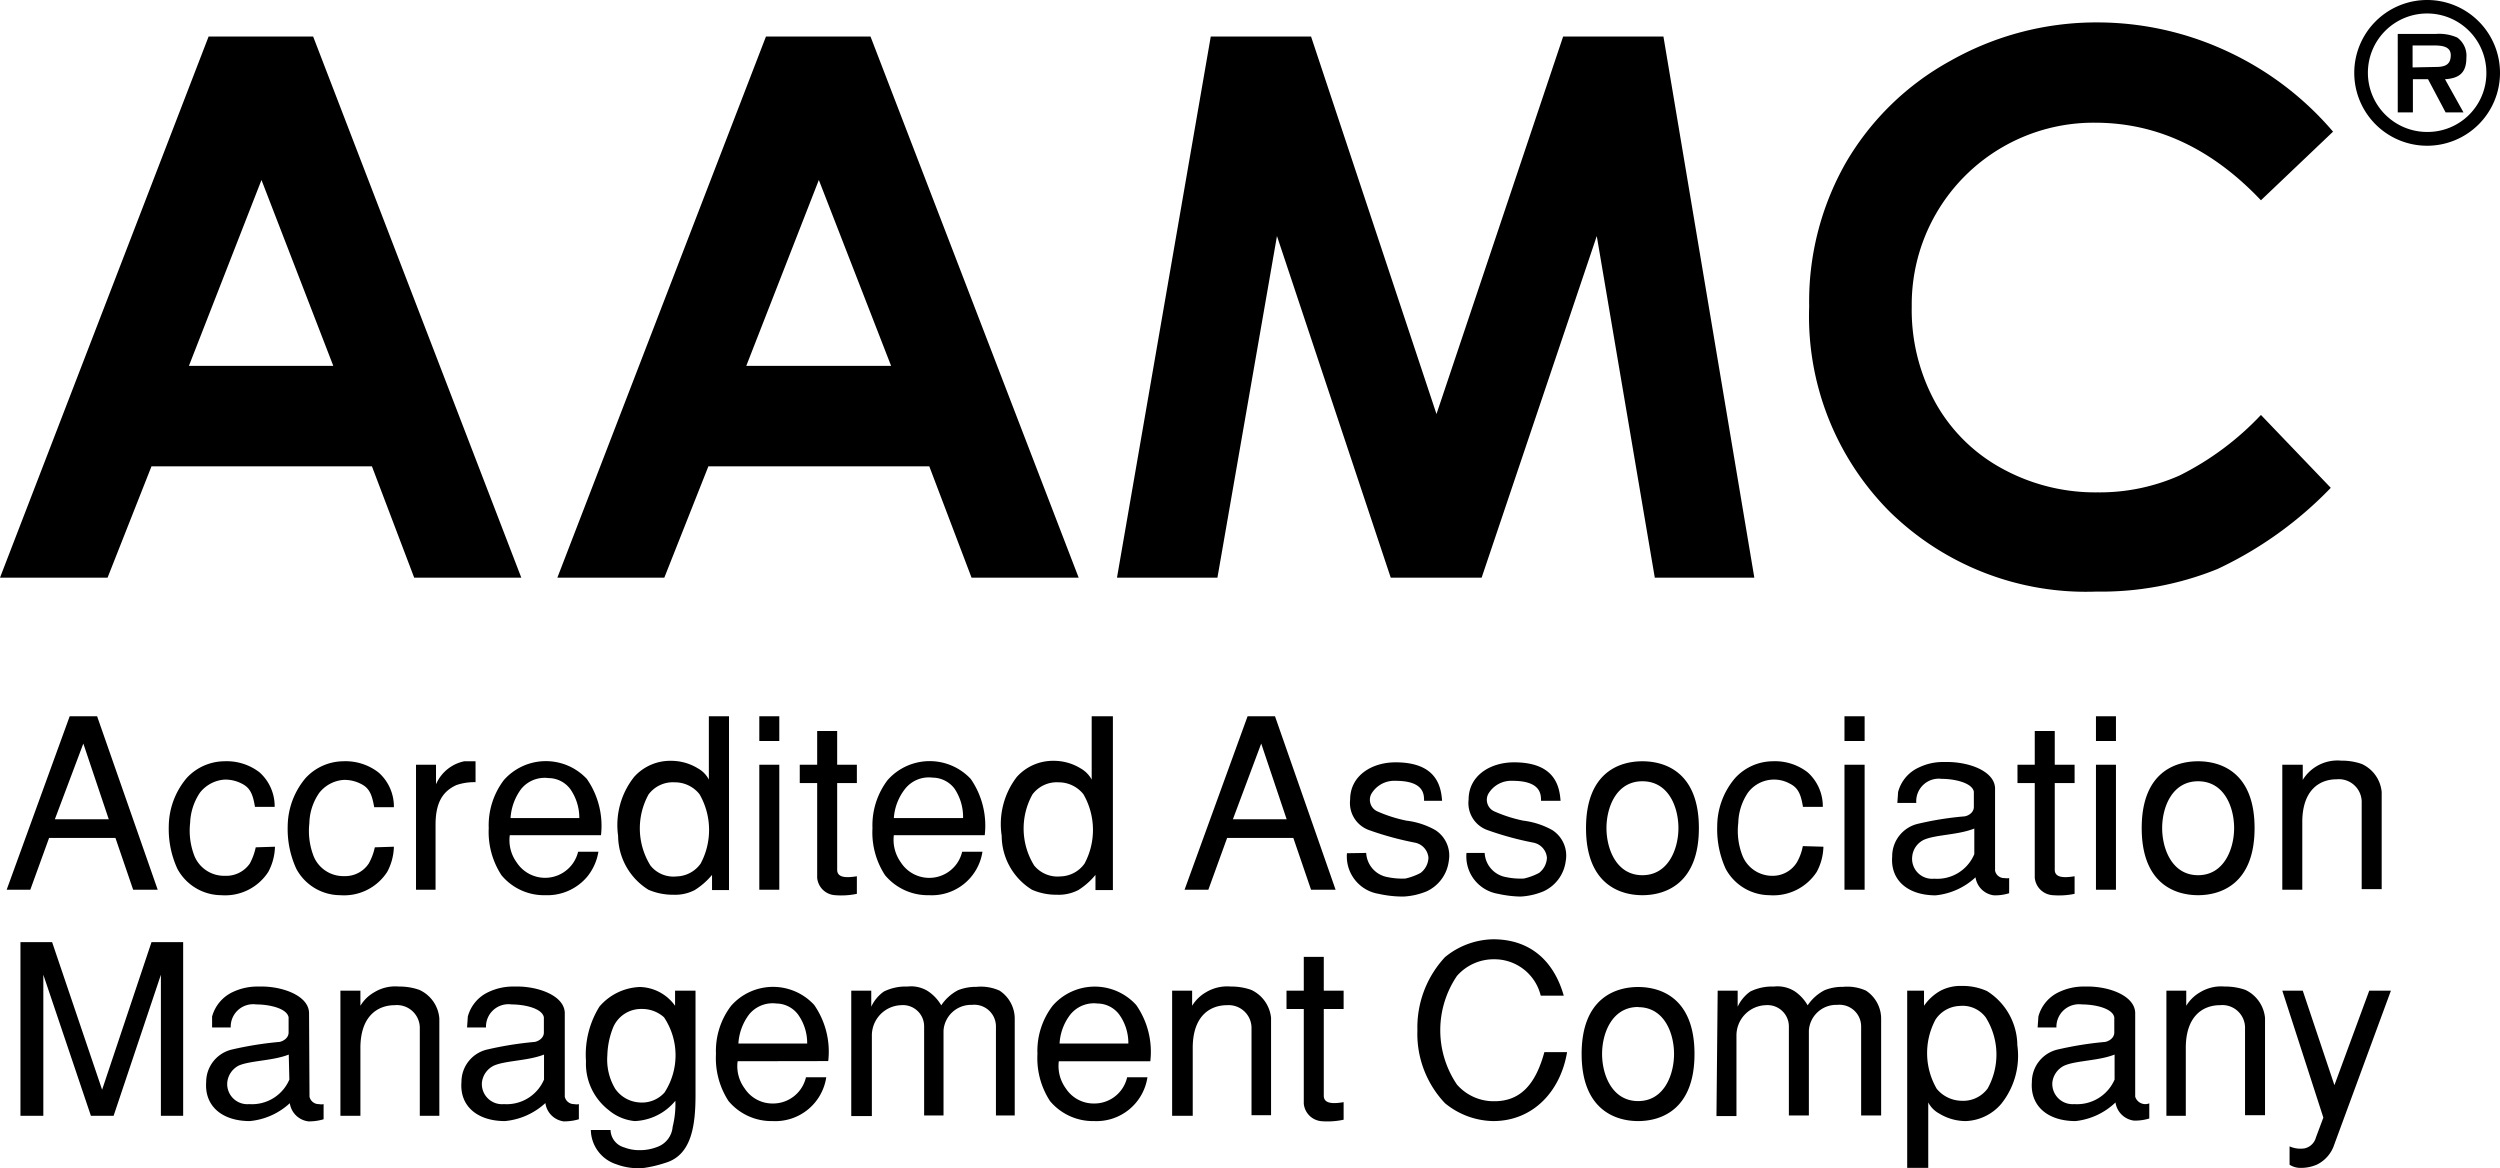
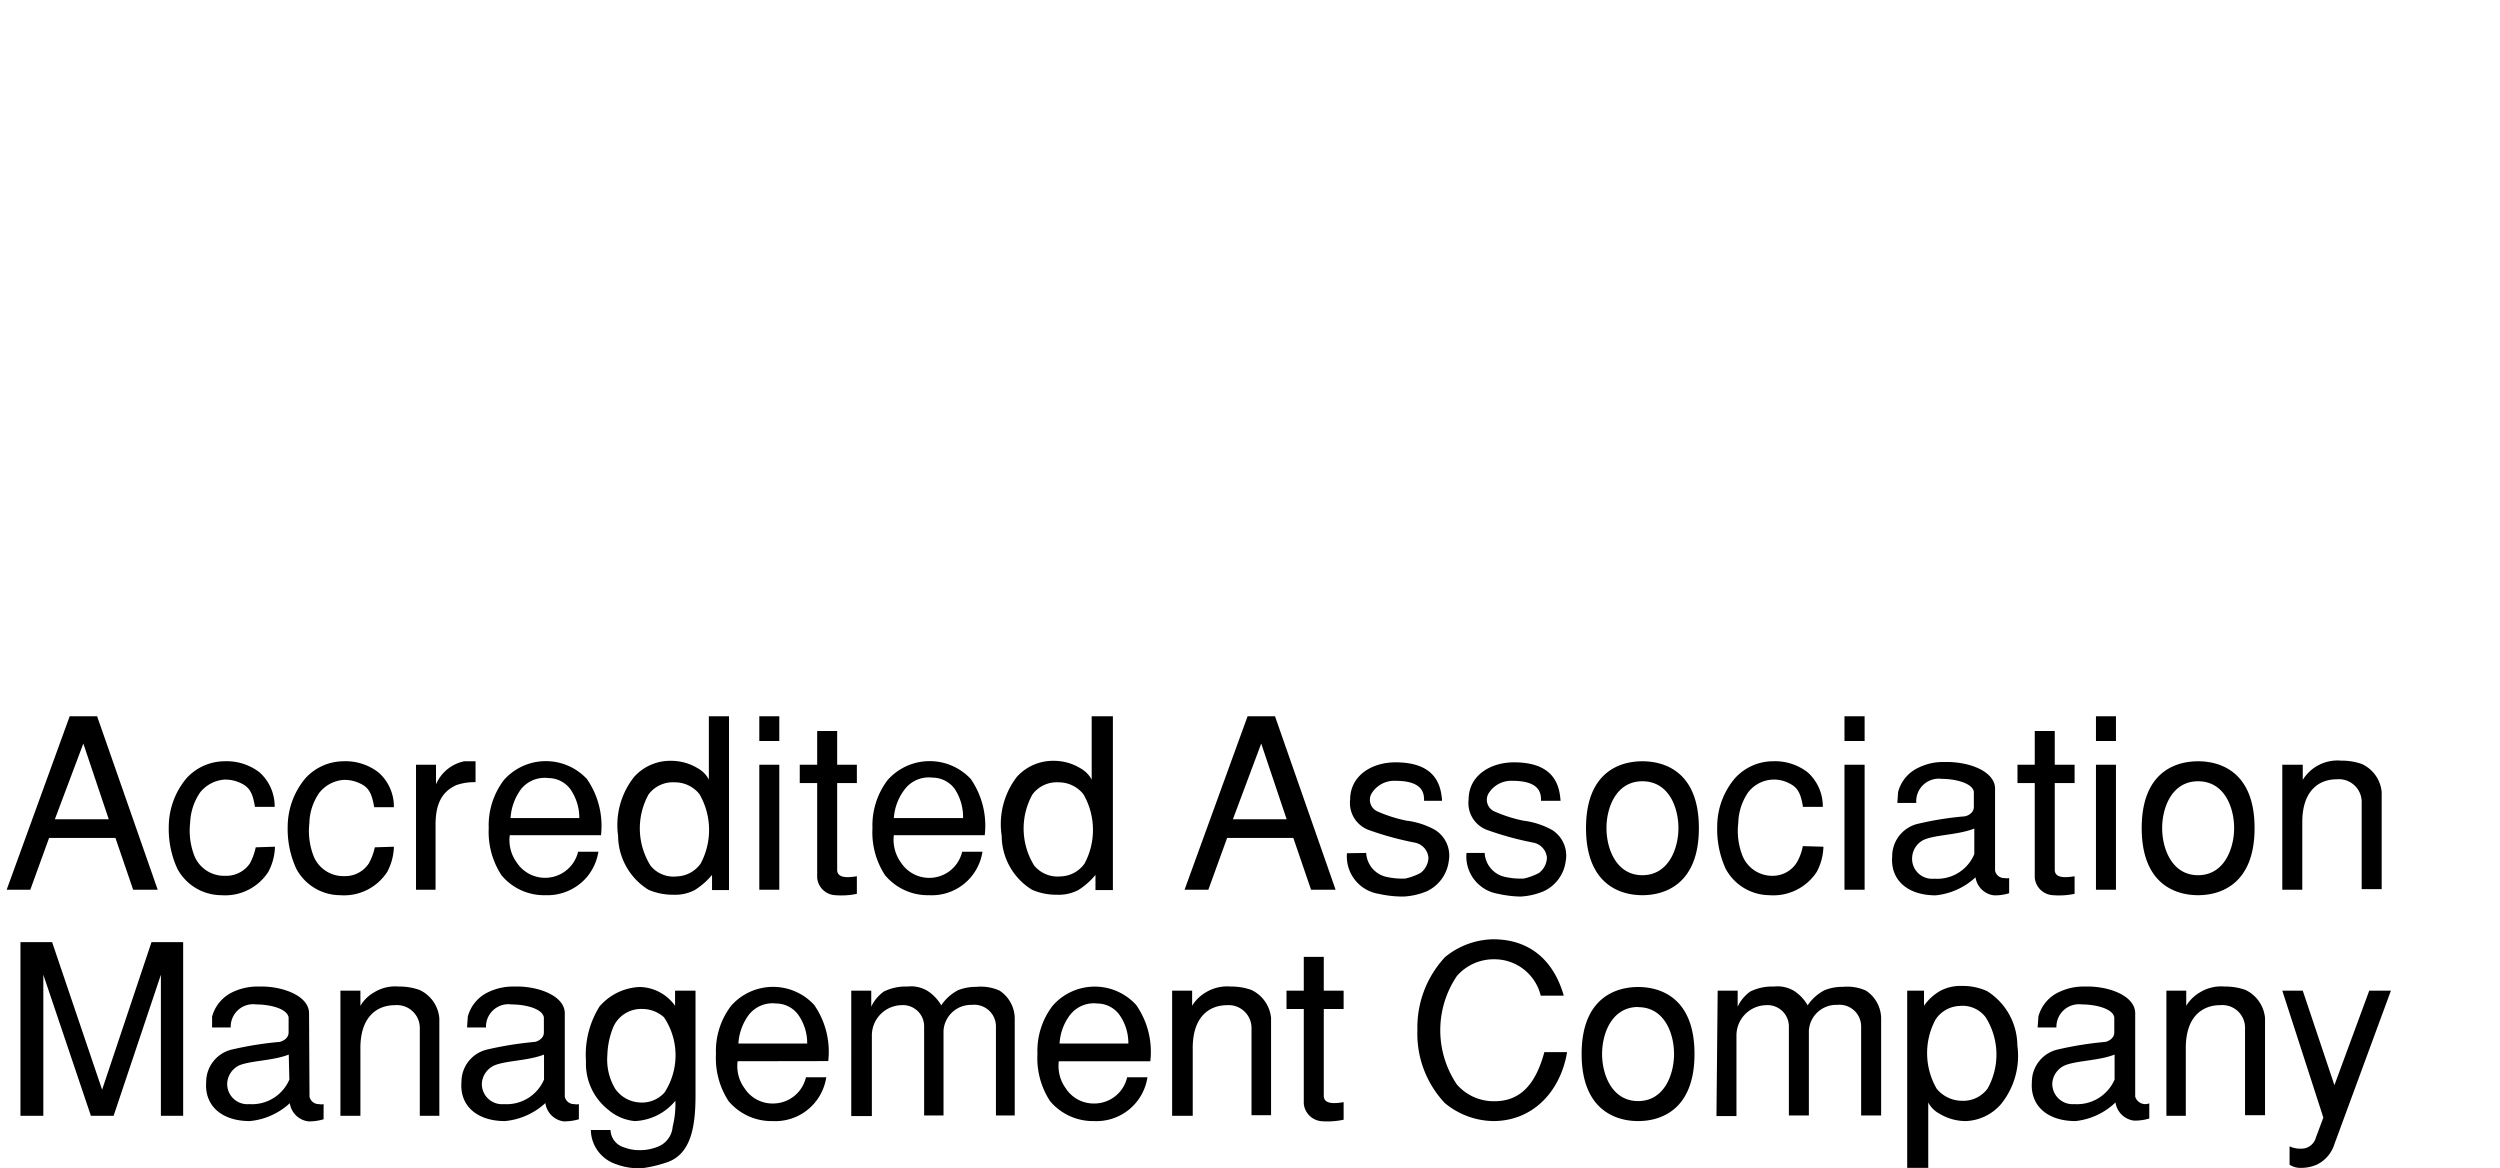
<svg xmlns="http://www.w3.org/2000/svg" viewBox="0 0 165.02 77.11">
  <g data-name="Layer 2">
    <g data-name="Layer 1">
-       <path d="M13.77 2.41h6.9l13.74 35.72h-7.07l-2.79-7.35H10l-2.9 7.35H0zm3.49 9.47l-4.79 12.27H22zM50.56 2.41h6.9L71.2 38.13h-7.07l-2.79-7.35H46.76l-2.91 7.35h-7.06zm3.49 9.47l-4.79 12.27h9.56zM79.92 2.41h6.62l8.28 24.92 8.36-24.92h6.62l6 35.72h-6.57l-3.83-22.55-7.6 22.55h-6l-7.51-22.55-3.93 22.55h-6.63zM154 8.69l-4.76 4.53q-4.84-5.11-10.92-5.12a12 12 0 00-12.13 12.13 12.7 12.7 0 001.56 6.34 11.07 11.07 0 004.39 4.35 12.77 12.77 0 006.31 1.58 13 13 0 005.41-1.11 19.05 19.05 0 005.38-4l4.61 4.81a25.29 25.29 0 01-7.48 5.36 20.46 20.46 0 01-8 1.49 18.51 18.51 0 01-13.64-5.28 18.27 18.27 0 01-5.31-13.54 18.53 18.53 0 012.42-9.49A18 18 0 01128.77 4a19.55 19.55 0 019.7-2.52 20.3 20.3 0 018.53 1.9 20.53 20.53 0 017 5.31z" />
      <g>
        <path d="M2 58.73H.44L4.6 47.28h1.81l4 11.45H8.79l-1.17-3.42H3.24zm1.62-4.65h3.56l-1.68-5zM18.15 55.89a3.7 3.7 0 01-.44 1.66 3.39 3.39 0 01-3.11 1.54 3.31 3.31 0 01-2.89-1.74 6.27 6.27 0 01-.57-2.8 5 5 0 011.18-3.19 3.42 3.42 0 012.48-1.11 3.55 3.55 0 012.33.73 3 3 0 011 2.28h-1.3c-.14-.86-.33-1.27-.88-1.54a2.35 2.35 0 00-1.13-.26 2.26 2.26 0 00-1.62.86 3.82 3.82 0 00-.65 2 4.59 4.59 0 00.3 2.22 2.12 2.12 0 002 1.27 1.89 1.89 0 001.64-.81 4 4 0 00.39-1.07zM26 55.89a3.7 3.7 0 01-.44 1.66 3.39 3.39 0 01-3.11 1.54 3.3 3.3 0 01-2.89-1.74 6.27 6.27 0 01-.57-2.8 5 5 0 011.18-3.19 3.42 3.42 0 012.48-1.11A3.55 3.55 0 0125 51a3 3 0 011 2.28h-1.3c-.15-.86-.33-1.27-.88-1.54a2.37 2.37 0 00-1.14-.26 2.25 2.25 0 00-1.61.86 3.65 3.65 0 00-.65 2 4.59 4.59 0 00.3 2.22 2.12 2.12 0 002 1.27 1.86 1.86 0 001.62-.83 3.72 3.72 0 00.4-1.07zM27.46 50.48h1.32v1.29a2.6 2.6 0 011.87-1.52h.74v1.38a3.67 3.67 0 00-1.26.19c-.93.42-1.38 1.19-1.38 2.62v4.29h-1.29zM33.65 55.13a2.49 2.49 0 00.45 1.79 2.24 2.24 0 004.06-.7h1.34a3.5 3.5 0 01-.74 1.65A3.44 3.44 0 0136 59.09a3.65 3.65 0 01-2.9-1.32 5.23 5.23 0 01-.84-3.11 4.94 4.94 0 011-3.17 3.7 3.7 0 015.48-.07 5.42 5.42 0 01.93 3.71zM38.24 54a3.33 3.33 0 00-.6-1.92 1.81 1.81 0 00-1.43-.72 2 2 0 00-1.81.72 3.6 3.6 0 00-.7 1.92zM48.12 47.28v11.47H47v-1a4.77 4.77 0 01-1.14 1 2.78 2.78 0 01-1.41.31 4.05 4.05 0 01-1.65-.33 4.23 4.23 0 01-2-3.56 5.11 5.11 0 011.06-3.89 3.19 3.19 0 012.42-1.06 3.38 3.38 0 011.79.5 1.77 1.77 0 01.72.74v-4.18zm-3.45 10.57a2 2 0 001.58-.85 4.71 4.71 0 00-.08-4.58 2.07 2.07 0 00-1.63-.78 2 2 0 00-1.73.8 4.64 4.64 0 00.13 4.7 1.94 1.94 0 001.73.71zM51.44 48.91h-1.32v-1.63h1.32zm0 9.82h-1.32v-8.25h1.32zM55.26 50.48h1.3v1.21h-1.3v5.72c0 .52.56.55 1.3.43V59a5 5 0 01-1.43.09 1.26 1.26 0 01-1.19-1.16v-6.24h-1.15v-1.21h1.15v-2.23h1.32zM59 55.13a2.55 2.55 0 00.46 1.79 2.23 2.23 0 004.05-.7h1.34a3.38 3.38 0 01-3.52 2.87 3.68 3.68 0 01-2.91-1.32 5.16 5.16 0 01-.83-3.11 4.94 4.94 0 011-3.17 3.71 3.71 0 015.49-.07 5.42 5.42 0 01.92 3.71zM63.57 54a3.34 3.34 0 00-.57-1.95 1.83 1.83 0 00-1.44-.72 2 2 0 00-1.8.72A3.51 3.51 0 0059 54zM73.46 47.28v11.47h-1.15v-1a4.7 4.7 0 01-1.13 1 2.82 2.82 0 01-1.42.31 4 4 0 01-1.64-.33 4.2 4.2 0 01-2-3.56 5.11 5.11 0 011-3.89 3.21 3.21 0 012.42-1.06 3.38 3.38 0 011.79.5 1.87 1.87 0 01.73.74v-4.18zM70 57.85a2 2 0 001.59-.85 4.71 4.71 0 00-.08-4.58 2.08 2.08 0 00-1.63-.78 2 2 0 00-1.73.8 4.63 4.63 0 00.12 4.7 2 2 0 001.73.71zM79.76 58.73h-1.57l4.16-11.45h1.81l4 11.45h-1.62l-1.17-3.42H81zm1.62-4.65h3.55l-1.68-5zM90.18 56.3a1.71 1.71 0 001.43 1.6 4.63 4.63 0 001.16.09 4 4 0 001-.37 1.33 1.33 0 00.52-1 1.11 1.11 0 00-.9-1 20.67 20.67 0 01-3.06-.84 1.9 1.9 0 01-1.21-2c0-1.57 1.41-2.46 3-2.46 2.72 0 3 1.61 3.07 2.54H94c0-.42 0-1.32-1.89-1.32a1.75 1.75 0 00-1.6.88.84.84 0 00.39 1.13 9.25 9.25 0 001.94.62 5.12 5.12 0 011.9.62 2 2 0 01.89 2.05 2.55 2.55 0 01-1.47 2 4.65 4.65 0 01-1.51.34A7.36 7.36 0 0191 59a2.5 2.5 0 01-2.09-2.68zM98 56.3a1.71 1.71 0 001.43 1.6 4.59 4.59 0 001.16.09 4 4 0 001-.37 1.33 1.33 0 00.52-1 1.11 1.11 0 00-.9-1 20.67 20.67 0 01-3.06-.84 1.89 1.89 0 01-1.21-2c0-1.57 1.41-2.46 3-2.46 2.72 0 3 1.61 3.07 2.54h-1.29c0-.42 0-1.32-1.89-1.32a1.75 1.75 0 00-1.6.88.84.84 0 00.39 1.13 9.33 9.33 0 001.93.62 5.23 5.23 0 011.91.62 2 2 0 01.89 2.05 2.54 2.54 0 01-1.48 2 4.53 4.53 0 01-1.5.34 7.36 7.36 0 01-1.48-.18 2.5 2.5 0 01-2.09-2.7zM108.41 59.09c-1.51 0-3.72-.75-3.72-4.43s2.21-4.41 3.72-4.41 3.73.73 3.73 4.41-2.22 4.43-3.73 4.43zm0-7.52c-1.73 0-2.37 1.74-2.37 3.09s.64 3.11 2.37 3.11 2.38-1.76 2.38-3.11-.63-3.09-2.38-3.09zM120.36 55.89a3.7 3.7 0 01-.44 1.66 3.42 3.42 0 01-3.12 1.54 3.31 3.31 0 01-2.89-1.74 6.28 6.28 0 01-.56-2.8 4.92 4.92 0 011.18-3.19 3.4 3.4 0 012.47-1.11 3.52 3.52 0 012.32.73 3 3 0 011 2.28h-1.31c-.14-.86-.33-1.27-.88-1.54a2.15 2.15 0 00-2.75.6 3.73 3.73 0 00-.64 2 4.48 4.48 0 00.3 2.22 2.12 2.12 0 002 1.27 1.87 1.87 0 001.57-.89 3.41 3.41 0 00.39-1.07zM123.08 48.91h-1.33v-1.63h1.33zm0 9.82h-1.33v-8.25h1.33zM131.69 57.47a.61.61 0 00.63.49.8.8 0 00.3 0v1a3.13 3.13 0 01-1 .14 1.4 1.4 0 01-1.22-1.19 4.53 4.53 0 01-2.63 1.19c-1.84 0-3-1-2.87-2.57a2.2 2.2 0 011.73-2.16 20.94 20.94 0 013-.48c.18 0 .66-.19.66-.63v-1c-.1-.58-1.25-.85-2.13-.85a1.49 1.49 0 00-1.67 1.59h-1.25l.05-.72a2.46 2.46 0 011.37-1.62 3.64 3.64 0 011.7-.36 5.52 5.52 0 011.41.14c1 .23 1.89.77 1.92 1.58zm-1.37-2.78c-1.07.43-2.55.4-3.32.74a1.37 1.37 0 00-.78 1.12 1.32 1.32 0 001.45 1.45 2.65 2.65 0 002.65-1.62zM135.63 50.48h1.31v1.21h-1.31v5.72c0 .52.57.55 1.31.43V59a5 5 0 01-1.43.09 1.27 1.27 0 01-1.2-1.16v-6.24h-1.14v-1.21h1.14v-2.23h1.32zM139.67 48.91h-1.32v-1.63h1.32zm0 9.82h-1.32v-8.25h1.32zM145.09 59.09c-1.51 0-3.72-.75-3.72-4.43s2.21-4.41 3.72-4.41 3.73.73 3.73 4.41-2.22 4.43-3.73 4.43zm0-7.52c-1.73 0-2.37 1.74-2.37 3.09s.64 3.11 2.37 3.11 2.38-1.76 2.38-3.11-.63-3.09-2.38-3.09zM152 50.48v1a2.69 2.69 0 012.55-1.27 3.93 3.93 0 011.35.22 2.26 2.26 0 011.31 1.85v6.41h-1.32V53a1.51 1.51 0 00-1.66-1.56c-1.1 0-2.29.69-2.26 2.91v4.38h-1.32v-8.25zM6 73.65l-3.14-9.31v9.31H1.35V62.19h2.09l3.3 9.74L10 62.19h2.09v11.46h-1.47v-9.31L7.5 73.65zM20.43 72.39a.62.62 0 00.63.49.65.65 0 00.3 0v1a3.35 3.35 0 01-1 .14 1.41 1.41 0 01-1.23-1.2A4.51 4.51 0 0116.49 74c-1.84 0-3-1-2.88-2.58a2.2 2.2 0 011.73-2.15 22.71 22.71 0 013.05-.49c.17 0 .66-.19.66-.63v-1c-.11-.59-1.26-.85-2.14-.85a1.48 1.48 0 00-1.68 1.52H14v-.72a2.52 2.52 0 011.37-1.62 3.81 3.81 0 011.7-.36 5.48 5.48 0 011.41.14c1 .24 1.89.77 1.92 1.59zm-1.37-2.78c-1.06.42-2.54.39-3.31.73a1.41 1.41 0 00-.75 1.12 1.33 1.33 0 001.45 1.42 2.68 2.68 0 002.65-1.62zM23.79 65.39v1a2.48 2.48 0 01.91-.89 2.66 2.66 0 011.63-.38 3.93 3.93 0 011.35.22A2.26 2.26 0 0129 67.23v6.42h-1.29v-5.74a1.51 1.51 0 00-1.65-1.56c-1.1 0-2.3.69-2.27 2.91v4.39h-1.32v-8.26zM37.28 72.39a.62.62 0 00.63.49.65.65 0 00.3 0v1a3.42 3.42 0 01-1 .14A1.41 1.41 0 0136 72.81 4.54 4.54 0 0133.33 74c-1.83 0-3-1-2.87-2.58a2.19 2.19 0 011.73-2.15 22.71 22.71 0 013.05-.49c.17 0 .66-.19.66-.63v-1c-.11-.59-1.26-.85-2.14-.85a1.48 1.48 0 00-1.68 1.52h-1.25l.05-.72a2.49 2.49 0 011.37-1.62 3.77 3.77 0 011.7-.36 5.52 5.52 0 011.41.14c1 .24 1.89.77 1.92 1.59zm-1.37-2.78c-1.07.42-2.54.39-3.31.73a1.41 1.41 0 00-.79 1.12 1.33 1.33 0 001.45 1.42 2.68 2.68 0 002.65-1.62zM45.91 65.39v6.86c0 2-.24 4-2 4.51a8.26 8.26 0 01-1.38.33 4.07 4.07 0 01-1.85-.24A2.42 2.42 0 0139 74.59h1.3a1.23 1.23 0 00.91 1.15 2.73 2.73 0 001 .18 3.13 3.13 0 001.19-.22 1.54 1.54 0 001-1.32 6.17 6.17 0 00.18-1.72A3.66 3.66 0 0141.9 74a3.12 3.12 0 01-1.74-.74 3.87 3.87 0 01-1.48-3.22 6 6 0 01.89-3.6 3.69 3.69 0 012.66-1.29 2.93 2.93 0 012.33 1.24v-1zm-2.08 1.76a2.15 2.15 0 00-1.46-.55 2 2 0 00-1.89 1.2 5.3 5.3 0 00-.39 1.85 3.74 3.74 0 00.52 2.22 2.1 2.1 0 001.59.9 2 2 0 001.66-.65 4.51 4.51 0 00-.03-4.97zM48.69 70.05a2.46 2.46 0 00.46 1.79 2.19 2.19 0 001.85 1 2.23 2.23 0 002.2-1.73h1.34A3.4 3.4 0 0151 74a3.7 3.7 0 01-2.91-1.32 5.18 5.18 0 01-.83-3.11 4.91 4.91 0 011-3.18 3.69 3.69 0 015.48-.06 5.41 5.41 0 01.93 3.71zm4.59-1.17a3.23 3.23 0 00-.6-1.91 1.81 1.81 0 00-1.43-.73 2 2 0 00-1.81.73 3.53 3.53 0 00-.7 1.91zM56.19 65.39h1.32v1.06a2.55 2.55 0 01.83-1 3.26 3.26 0 011.56-.33 2.09 2.09 0 011.36.31 2.82 2.82 0 01.87.93 3 3 0 011.11-1 3.2 3.2 0 011.21-.22 3 3 0 011.53.25 2.22 2.22 0 011 1.79v6.45h-1.24v-5.9a1.43 1.43 0 00-1.59-1.4 1.82 1.82 0 00-1.87 1.7v5.6H61v-5.91a1.4 1.4 0 00-1.52-1.37 2 2 0 00-1.93 2v5.32h-1.36zM69.89 70.05a2.51 2.51 0 00.46 1.79 2.19 2.19 0 001.85 1 2.22 2.22 0 002.2-1.73h1.34A3.4 3.4 0 0172.22 74a3.7 3.7 0 01-2.91-1.32 5.18 5.18 0 01-.83-3.11 4.91 4.91 0 011-3.18 3.69 3.69 0 015.52-.05 5.41 5.41 0 01.93 3.71zm4.59-1.17a3.23 3.23 0 00-.6-1.91 1.81 1.81 0 00-1.43-.73 2 2 0 00-1.8.73 3.44 3.44 0 00-.71 1.91zM78.69 65.39v1a2.56 2.56 0 01.91-.89 2.71 2.71 0 011.64-.38 3.93 3.93 0 011.35.22 2.28 2.28 0 011.31 1.85v6.42h-1.29v-5.7A1.51 1.51 0 0081 66.35c-1.11 0-2.3.69-2.27 2.91v4.39h-1.36v-8.26zM87.38 65.39h1.31v1.21h-1.31v5.73c0 .51.57.55 1.31.42v1.16a5 5 0 01-1.43.1 1.28 1.28 0 01-1.2-1.17V66.6h-1.14v-1.21h1.14v-2.23h1.32zM101.7 65.72a3.14 3.14 0 00-3.06-2.4 3.22 3.22 0 00-2.47 1.1 6.39 6.39 0 000 7.17 3.22 3.22 0 002.47 1.1c1.68 0 2.71-1.06 3.3-3.24h1.5C103 72.07 101.17 74 98.56 74a5.14 5.14 0 01-3.18-1.18A6.66 6.66 0 0193.56 68a6.81 6.81 0 011.82-4.82A5.14 5.14 0 0198.56 62c2.42 0 4 1.4 4.66 3.72zM108.13 74c-1.51 0-3.73-.76-3.73-4.43s2.22-4.42 3.73-4.42 3.72.74 3.72 4.42-2.21 4.43-3.72 4.43zm0-7.53c-1.73 0-2.38 1.74-2.38 3.1s.65 3.11 2.38 3.11 2.37-1.76 2.37-3.11-.63-3.09-2.37-3.09zM113.38 65.39h1.32v1.06a2.55 2.55 0 01.83-1 3.26 3.26 0 011.56-.33 2.13 2.13 0 011.37.31 2.81 2.81 0 01.86.93 3 3 0 011.12-1 3.13 3.13 0 011.21-.22 3 3 0 011.52.25 2.22 2.22 0 011 1.79v6.45h-1.32v-5.9a1.43 1.43 0 00-1.58-1.4 1.81 1.81 0 00-1.87 1.7v5.6h-1.32v-5.91a1.41 1.41 0 00-1.53-1.37 2 2 0 00-1.93 2v5.32h-1.32zM125.89 77.09v-11.7H127v1a3.25 3.25 0 011.1-1 2.86 2.86 0 011.41-.31 3.87 3.87 0 011.65.34 4.26 4.26 0 012 3.57 5.07 5.07 0 01-1.06 3.87 3.23 3.23 0 01-2.35 1.14 3.37 3.37 0 01-1.75-.5 1.75 1.75 0 01-.72-.73v4.32zm3.46-10.69a2 2 0 00-1.59.9 4.69 4.69 0 00.08 4.57 2.17 2.17 0 001.63.79 2 2 0 001.73-.81 4.61 4.61 0 00-.13-4.7 1.91 1.91 0 00-1.72-.75zM140.94 72.39a.7.7 0 00.93.44v1a3.3 3.3 0 01-1 .14 1.41 1.41 0 01-1.23-1.2A4.51 4.51 0 01137 74c-1.84 0-3-1-2.88-2.58a2.2 2.2 0 011.73-2.15 23 23 0 013.05-.49c.17 0 .66-.19.66-.63v-1c-.11-.59-1.26-.85-2.14-.85a1.49 1.49 0 00-1.68 1.52h-1.24l.05-.72a2.49 2.49 0 011.37-1.62 3.76 3.76 0 011.69-.36 5.59 5.59 0 011.42.14c1 .24 1.88.77 1.91 1.59zm-1.36-2.78c-1.07.42-2.55.39-3.32.73a1.41 1.41 0 00-.79 1.12 1.34 1.34 0 001.45 1.42 2.7 2.7 0 002.66-1.62zM144.31 65.39v1a2.56 2.56 0 01.91-.89 2.67 2.67 0 011.63-.38 4 4 0 011.36.22 2.28 2.28 0 011.3 1.85v6.42h-1.32v-5.7a1.5 1.5 0 00-1.65-1.56c-1.1 0-2.29.69-2.26 2.91v4.39H143v-8.26zM157.82 65.39l-3.74 10.16a2.24 2.24 0 01-1.14 1.32 2.61 2.61 0 01-1.09.22 1.31 1.31 0 01-.72-.21v-1.21a1.76 1.76 0 001 .13 1 1 0 00.74-.72l.49-1.31-2.71-8.38H152l2.09 6.24 2.3-6.24z" />
      </g>
-       <path d="M155.4 4.8a4.81 4.81 0 114.82 4.82 4.81 4.81 0 01-4.82-4.82zm8.72 0a3.91 3.91 0 10-3.9 3.91 3.88 3.88 0 003.9-3.91zm-1.51 2.62h-1.18l-1.16-2.19h-1v2.19h-1V2.24h2.52a2.94 2.94 0 011.41.24 1.48 1.48 0 01.6 1.34c0 1-.49 1.35-1.41 1.41zm-1.84-3c.58 0 1-.12 1-.78S161 3 160.51 3h-1.26v1.45z" />
    </g>
  </g>
</svg>